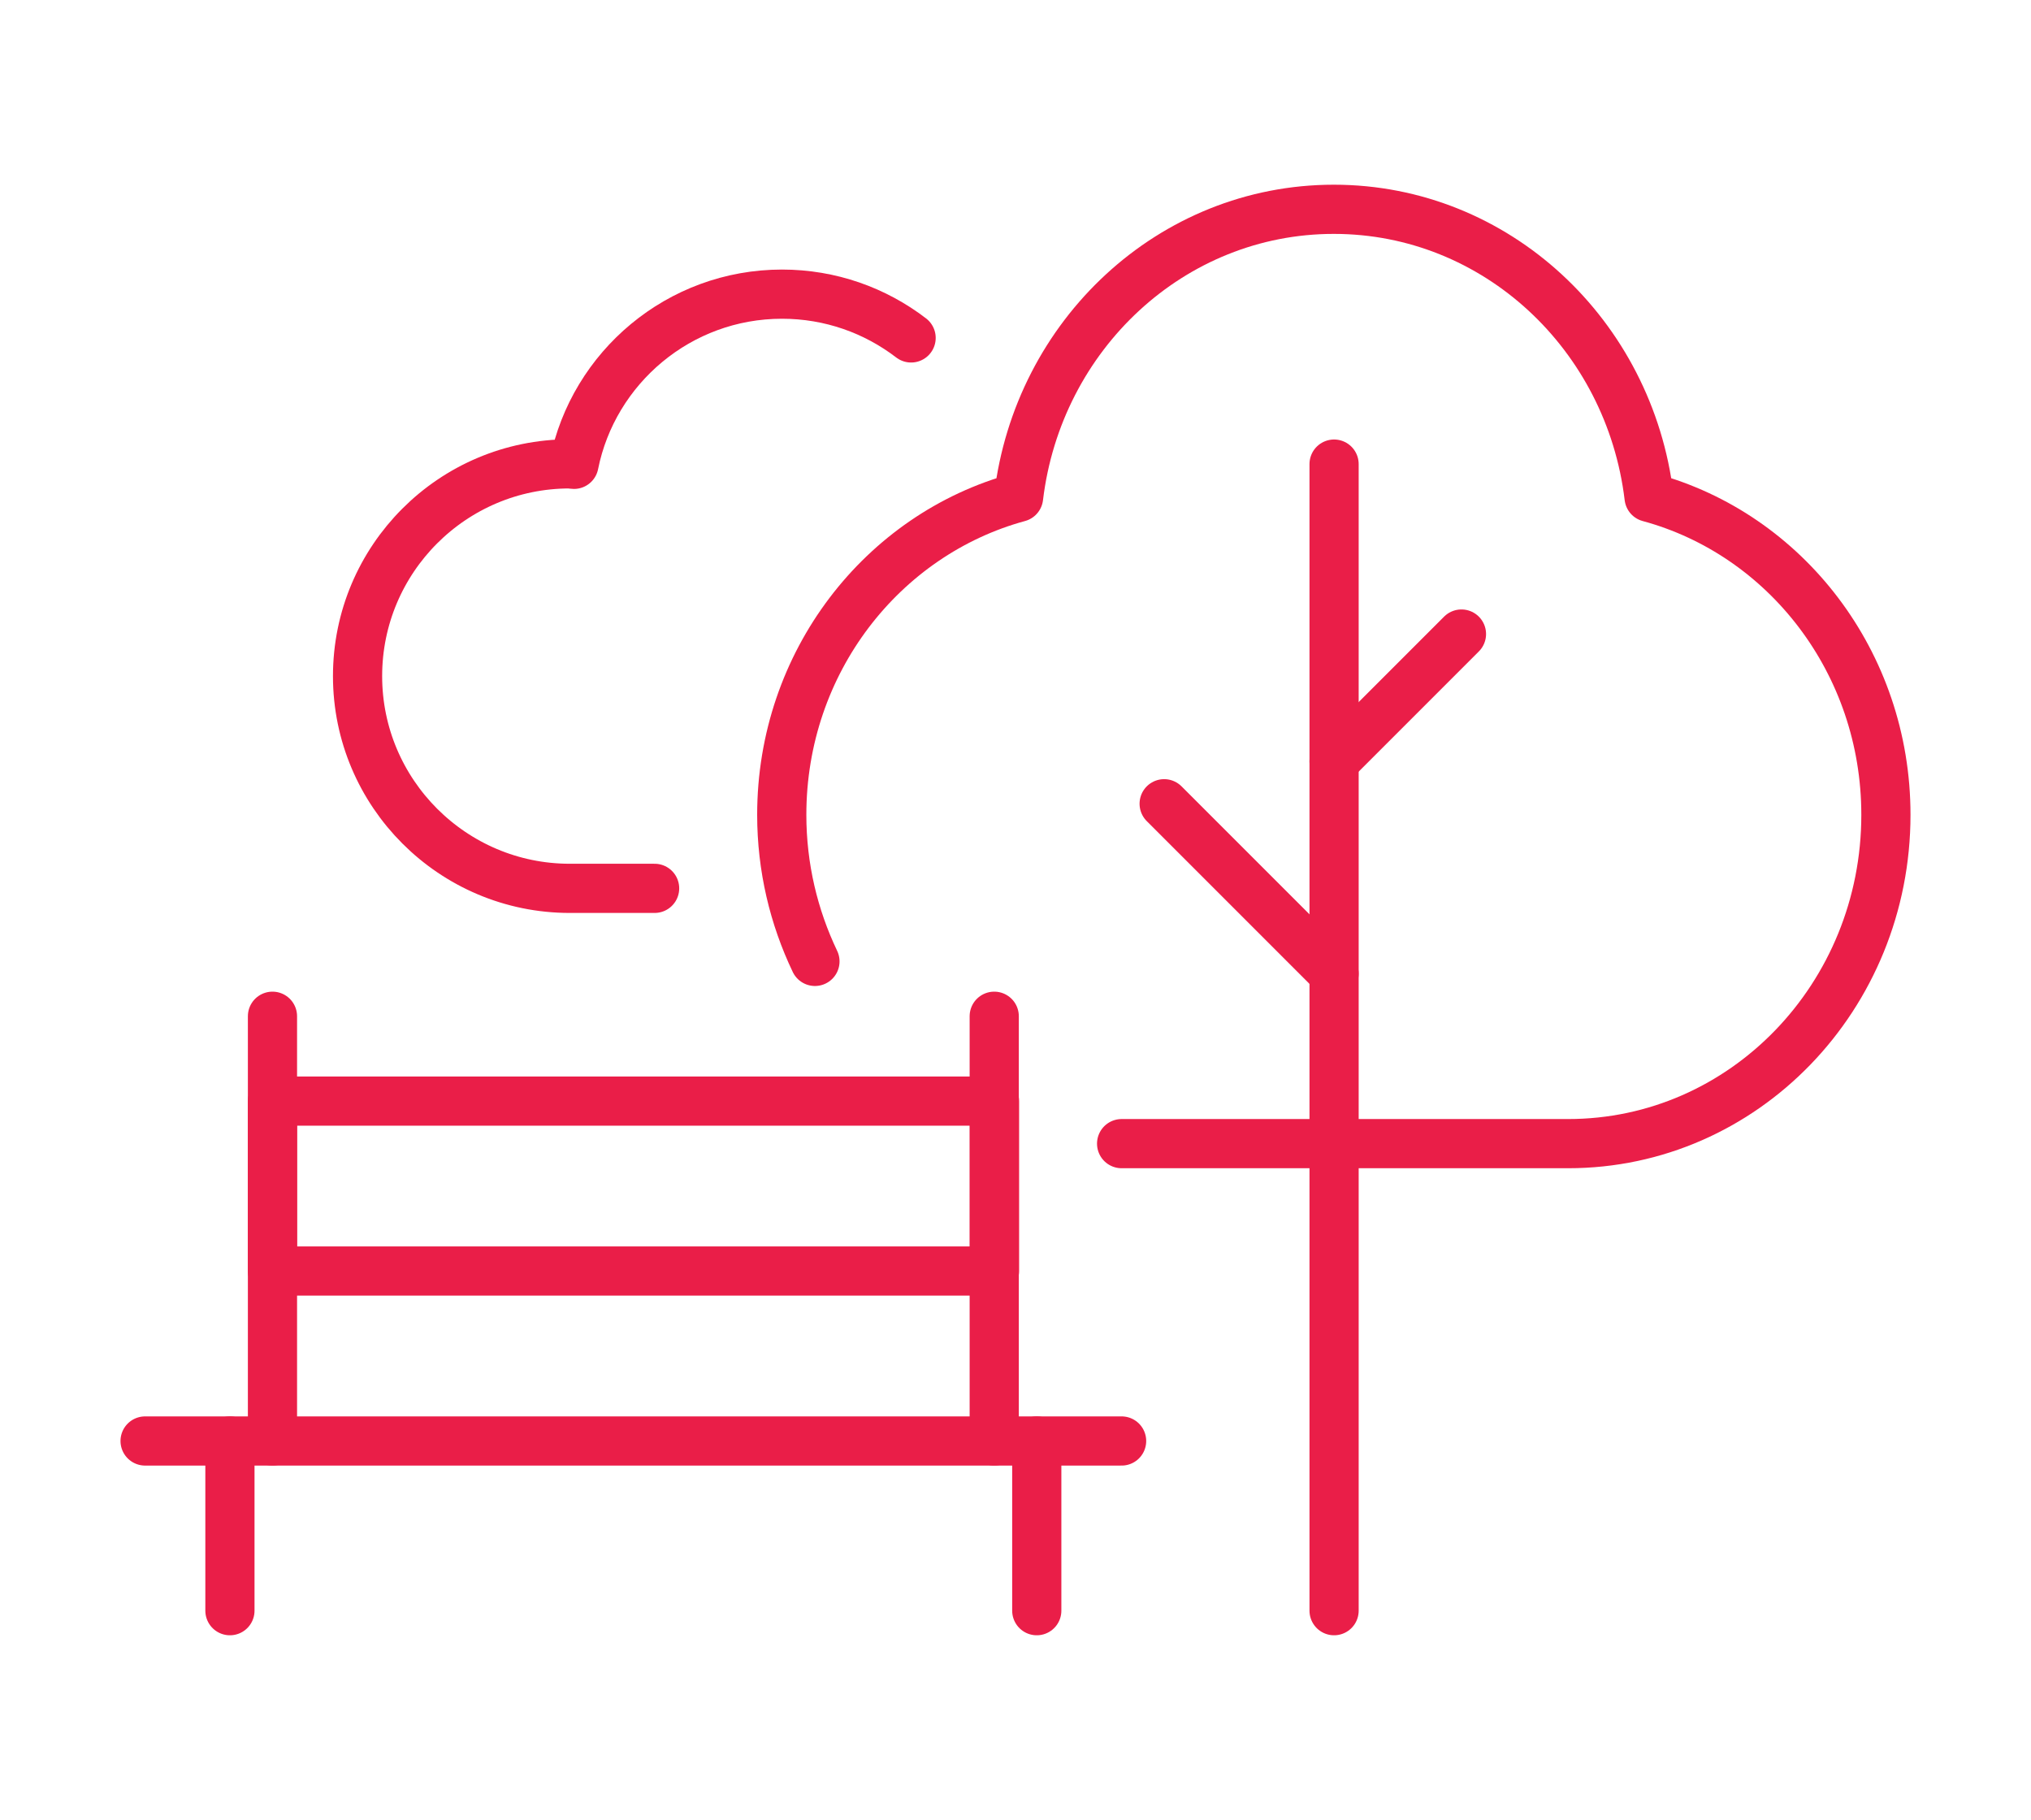
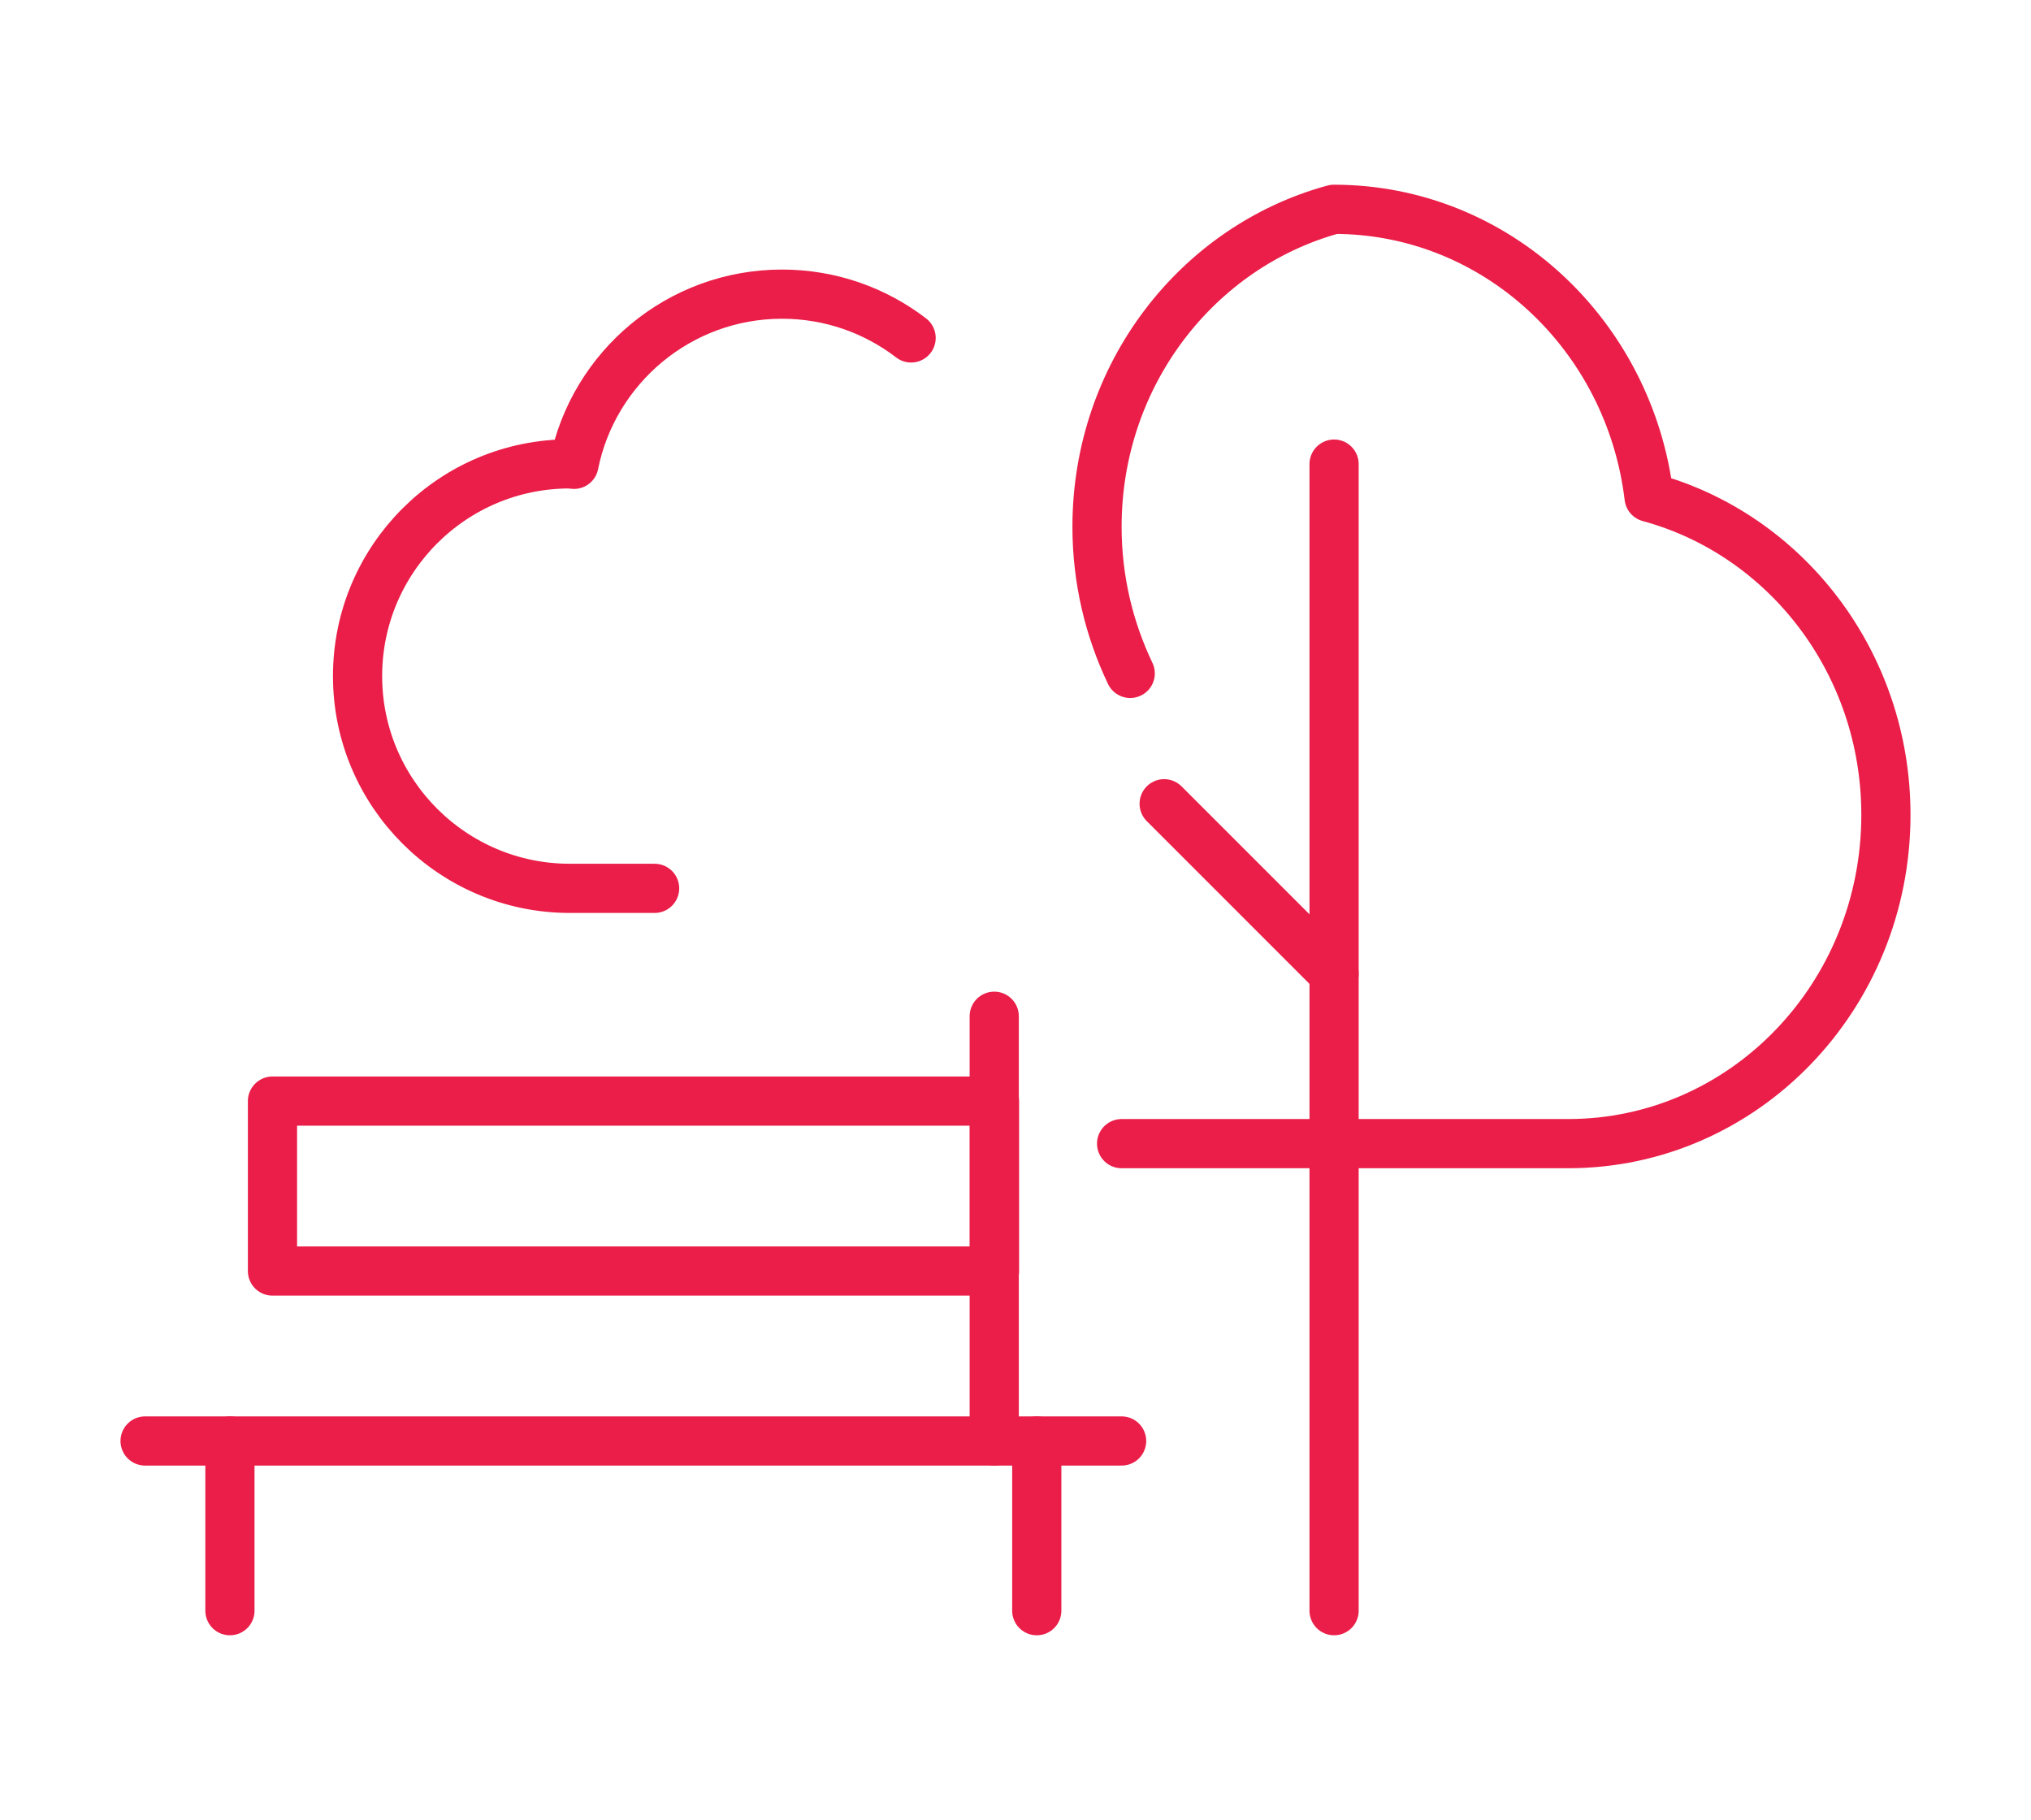
<svg xmlns="http://www.w3.org/2000/svg" id="Layer_1" data-name="Layer 1" viewBox="0 0 82.59 74">
  <defs>
    <style>
      .cls-1 {
        fill: none;
        stroke: #ea1e48;
        stroke-linecap: round;
        stroke-linejoin: round;
        stroke-width: 2px;
      }
    </style>
  </defs>
  <line class="cls-1" x1="54.25" y1="65.49" x2="54.25" y2="18.87" />
  <line class="cls-1" x1="47.34" y1="32.68" x2="54.25" y2="39.59" />
-   <line class="cls-1" x1="59.43" y1="25.78" x2="54.25" y2="30.96" />
  <line class="cls-1" x1="9.35" y1="58.59" x2="9.35" y2="65.49" />
-   <line class="cls-1" x1="11.08" y1="41.32" x2="11.08" y2="58.59" />
  <line class="cls-1" x1="42.16" y1="58.59" x2="42.16" y2="65.49" />
  <line class="cls-1" x1="40.43" y1="41.32" x2="40.43" y2="58.59" />
  <rect class="cls-1" x="11.08" y="44.77" width="29.36" height="6.91" />
  <line class="cls-1" x1="5.9" y1="58.59" x2="45.61" y2="58.59" />
-   <path class="cls-1" d="M45.61,46.5h18.16c7.14,0,12.92-5.98,12.92-13.37,0-6.2-4.09-11.41-9.63-12.91-.79-6.6-6.22-11.71-12.82-11.71s-12.03,5.11-12.82,11.71c-5.54,1.51-9.63,6.71-9.63,12.91,0,2.14.49,4.16,1.35,5.96" />
+   <path class="cls-1" d="M45.61,46.5h18.16c7.14,0,12.92-5.98,12.92-13.37,0-6.2-4.09-11.41-9.63-12.91-.79-6.6-6.22-11.71-12.82-11.71c-5.54,1.51-9.63,6.71-9.63,12.91,0,2.14.49,4.16,1.35,5.96" />
  <path class="cls-1" d="M37.05,13.74c-1.46-1.12-3.28-1.78-5.25-1.78-4.18,0-7.67,2.98-8.46,6.92-.06,0-.11-.02-.17-.02-4.77,0-8.63,3.87-8.63,8.63s3.87,8.63,8.63,8.63h3.45" />
</svg>